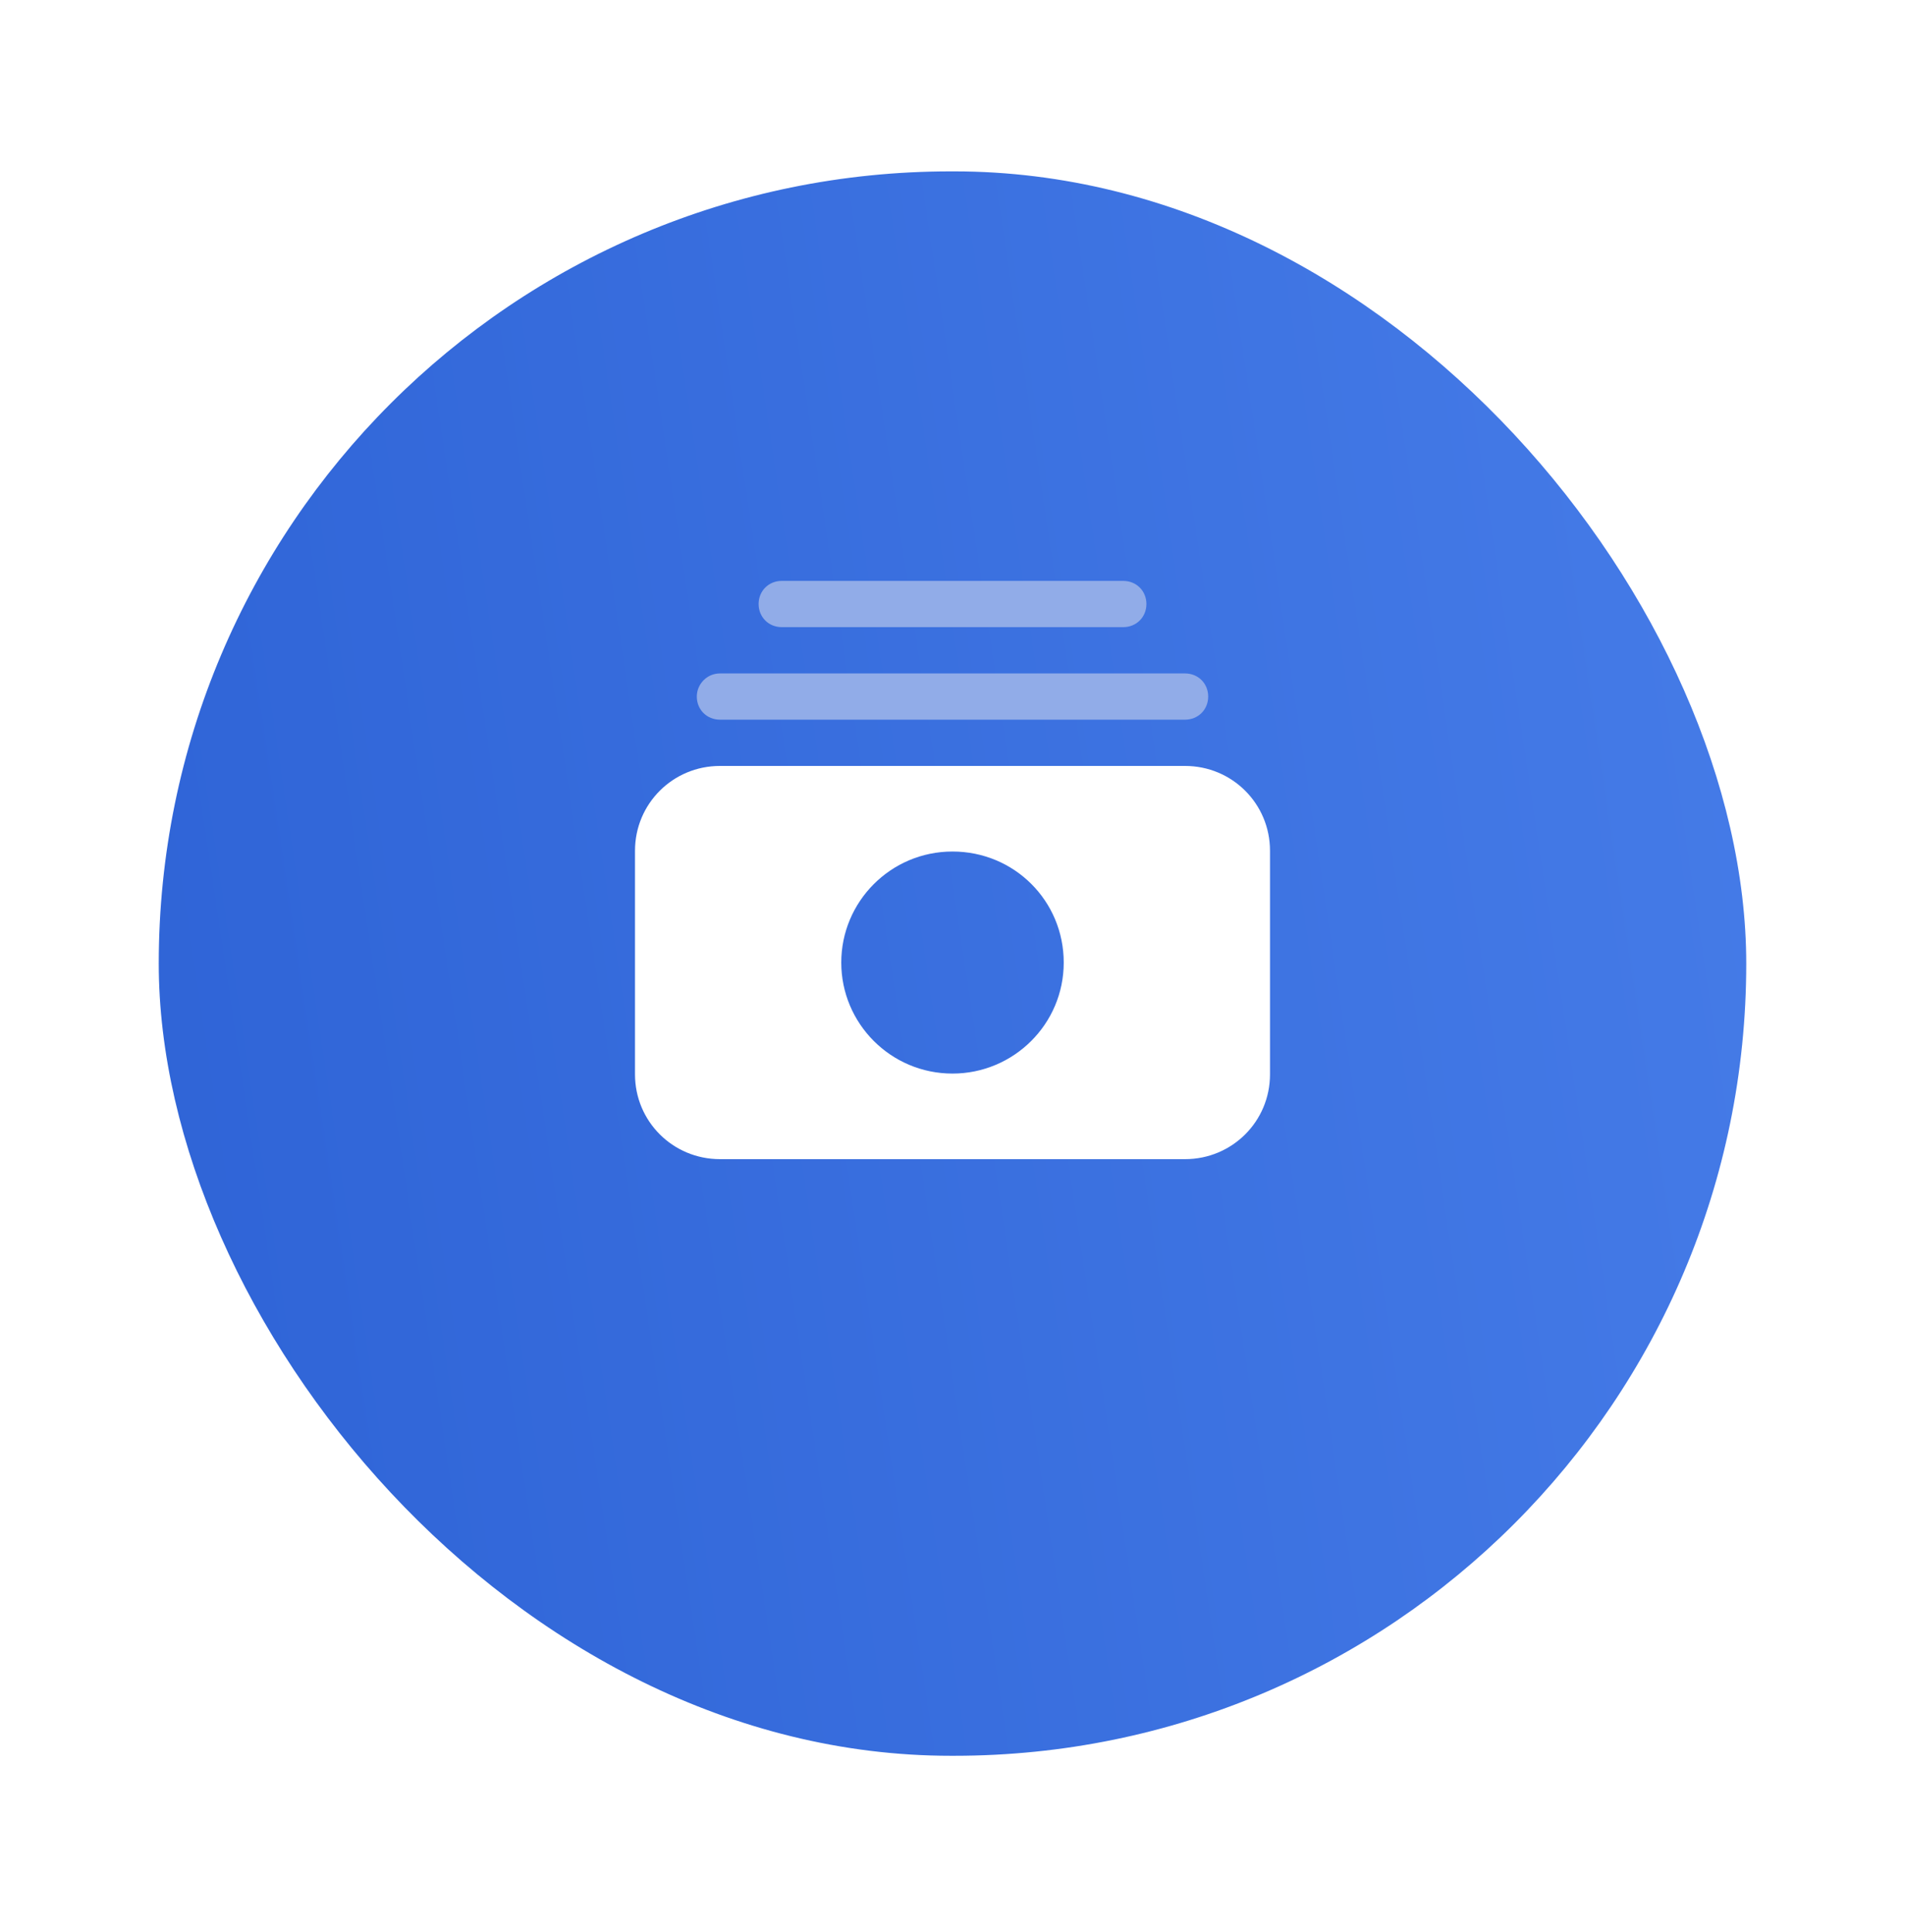
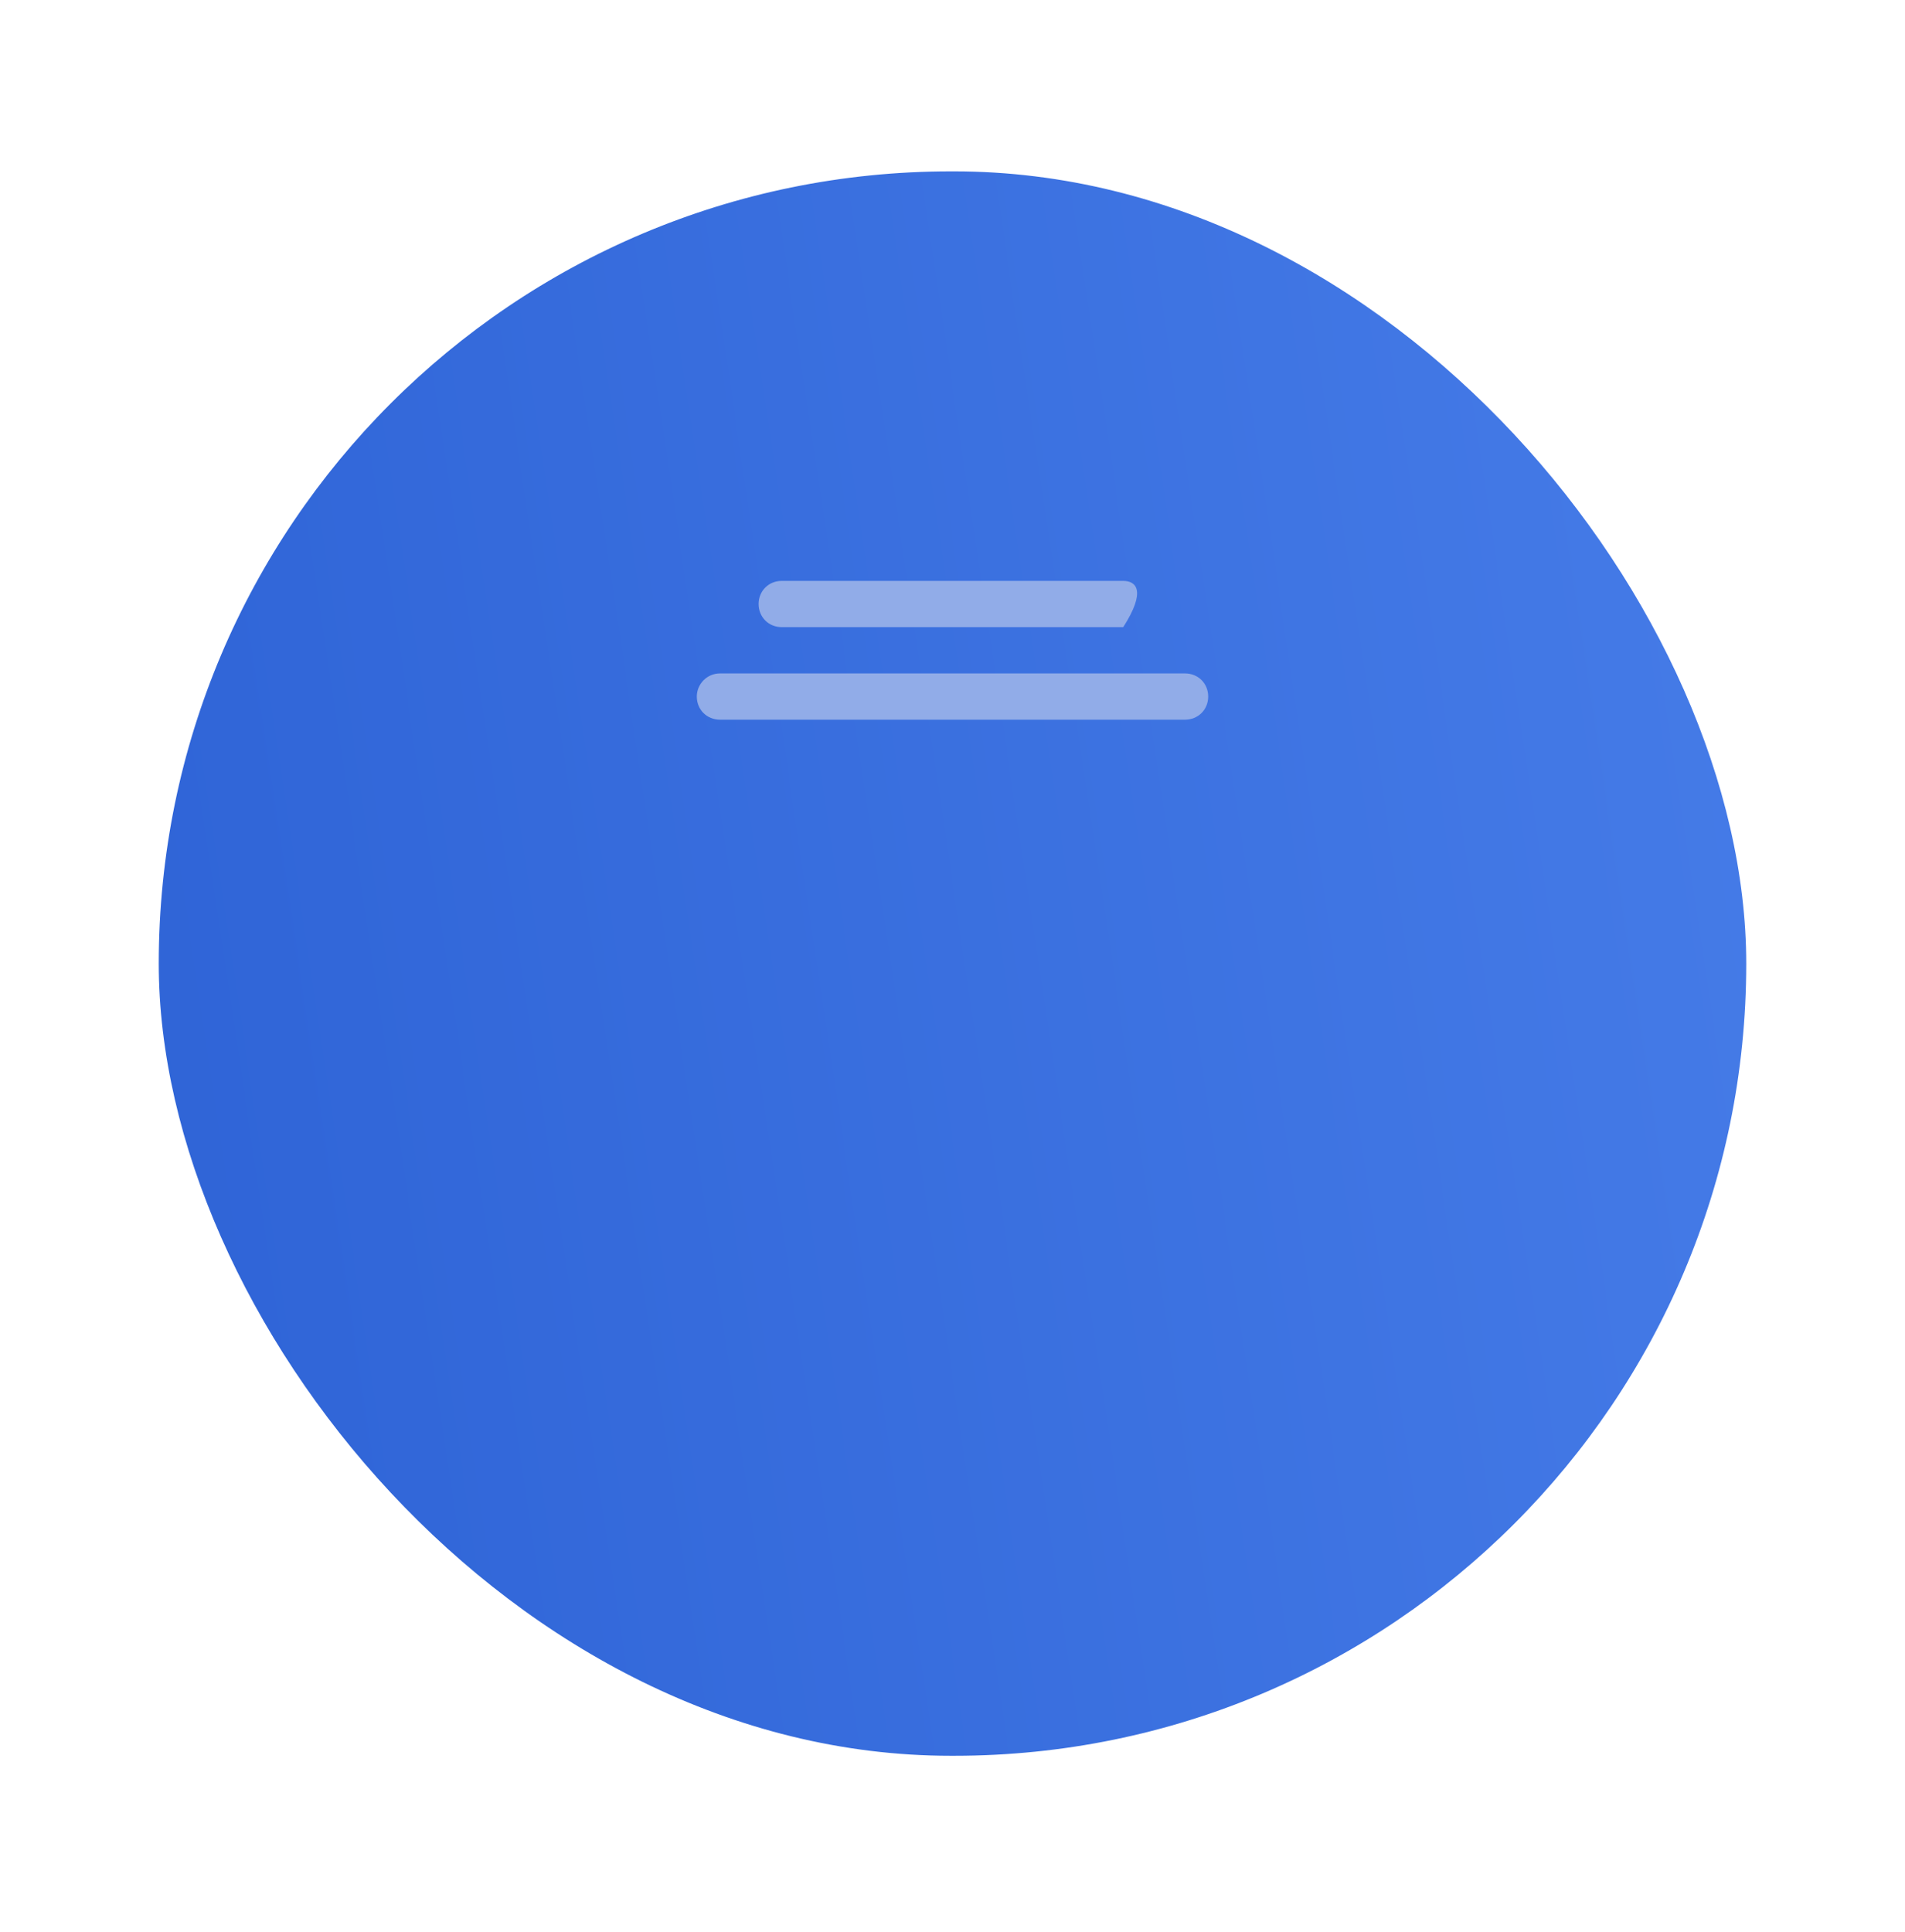
<svg xmlns="http://www.w3.org/2000/svg" width="72" height="73" viewBox="0 0 72 73" fill="none">
  <g filter="url(#filter0_d)">
    <rect x="6" y="2.476" width="60" height="59.873" rx="29.937" fill="url(#paint0_linear)" />
  </g>
-   <path d="M44.788 28.944H27.212C25.431 28.944 24 30.372 24 32.149V40.598C24 42.376 25.431 43.803 27.212 43.803H44.788C46.569 43.803 48 42.376 48 40.598V32.149C48 30.372 46.569 28.944 44.788 28.944ZM36 40.569C33.664 40.569 31.796 38.675 31.796 36.374C31.796 34.072 33.664 32.178 36 32.178C38.336 32.178 40.204 34.043 40.204 36.374C40.204 38.704 38.307 40.569 36 40.569Z" fill="white" />
  <path d="M44.788 25.448H27.212C26.715 25.448 26.336 25.856 26.336 26.322C26.336 26.817 26.715 27.196 27.212 27.196H44.788C45.285 27.196 45.664 26.817 45.664 26.322C45.664 25.826 45.285 25.448 44.788 25.448Z" fill="#91ACE8" />
-   <path d="M42.453 21.951H29.547C29.051 21.951 28.672 22.33 28.672 22.825C28.672 23.32 29.051 23.699 29.547 23.699H42.453C42.949 23.699 43.329 23.32 43.329 22.825C43.329 22.33 42.949 21.951 42.453 21.951Z" fill="#91ACE8" />
+   <path d="M42.453 21.951H29.547C29.051 21.951 28.672 22.33 28.672 22.825C28.672 23.32 29.051 23.699 29.547 23.699H42.453C43.329 22.33 42.949 21.951 42.453 21.951Z" fill="#91ACE8" />
  <defs>
    <filter id="filter0_d" x="0" y="0.476" width="72" height="71.873" filterUnits="userSpaceOnUse" color-interpolation-filters="sRGB">
      <feFlood flood-opacity="0" result="BackgroundImageFix" />
      <feColorMatrix in="SourceAlpha" type="matrix" values="0 0 0 0 0 0 0 0 0 0 0 0 0 0 0 0 0 0 127 0" />
      <feOffset dy="4" />
      <feGaussianBlur stdDeviation="3" />
      <feColorMatrix type="matrix" values="0 0 0 0 0.216 0 0 0 0 0.412 0 0 0 0 0.839 0 0 0 0.4 0" />
      <feBlend mode="normal" in2="BackgroundImageFix" result="effect1_dropShadow" />
      <feBlend mode="normal" in="SourceGraphic" in2="effect1_dropShadow" result="shape" />
    </filter>
    <linearGradient id="paint0_linear" x1="66.517" y1="-0.246" x2="-1.828" y2="9.968" gradientUnits="userSpaceOnUse">
      <stop stop-color="#467CE8" />
      <stop offset="1" stop-color="#2E63D6" />
    </linearGradient>
  </defs>
</svg>